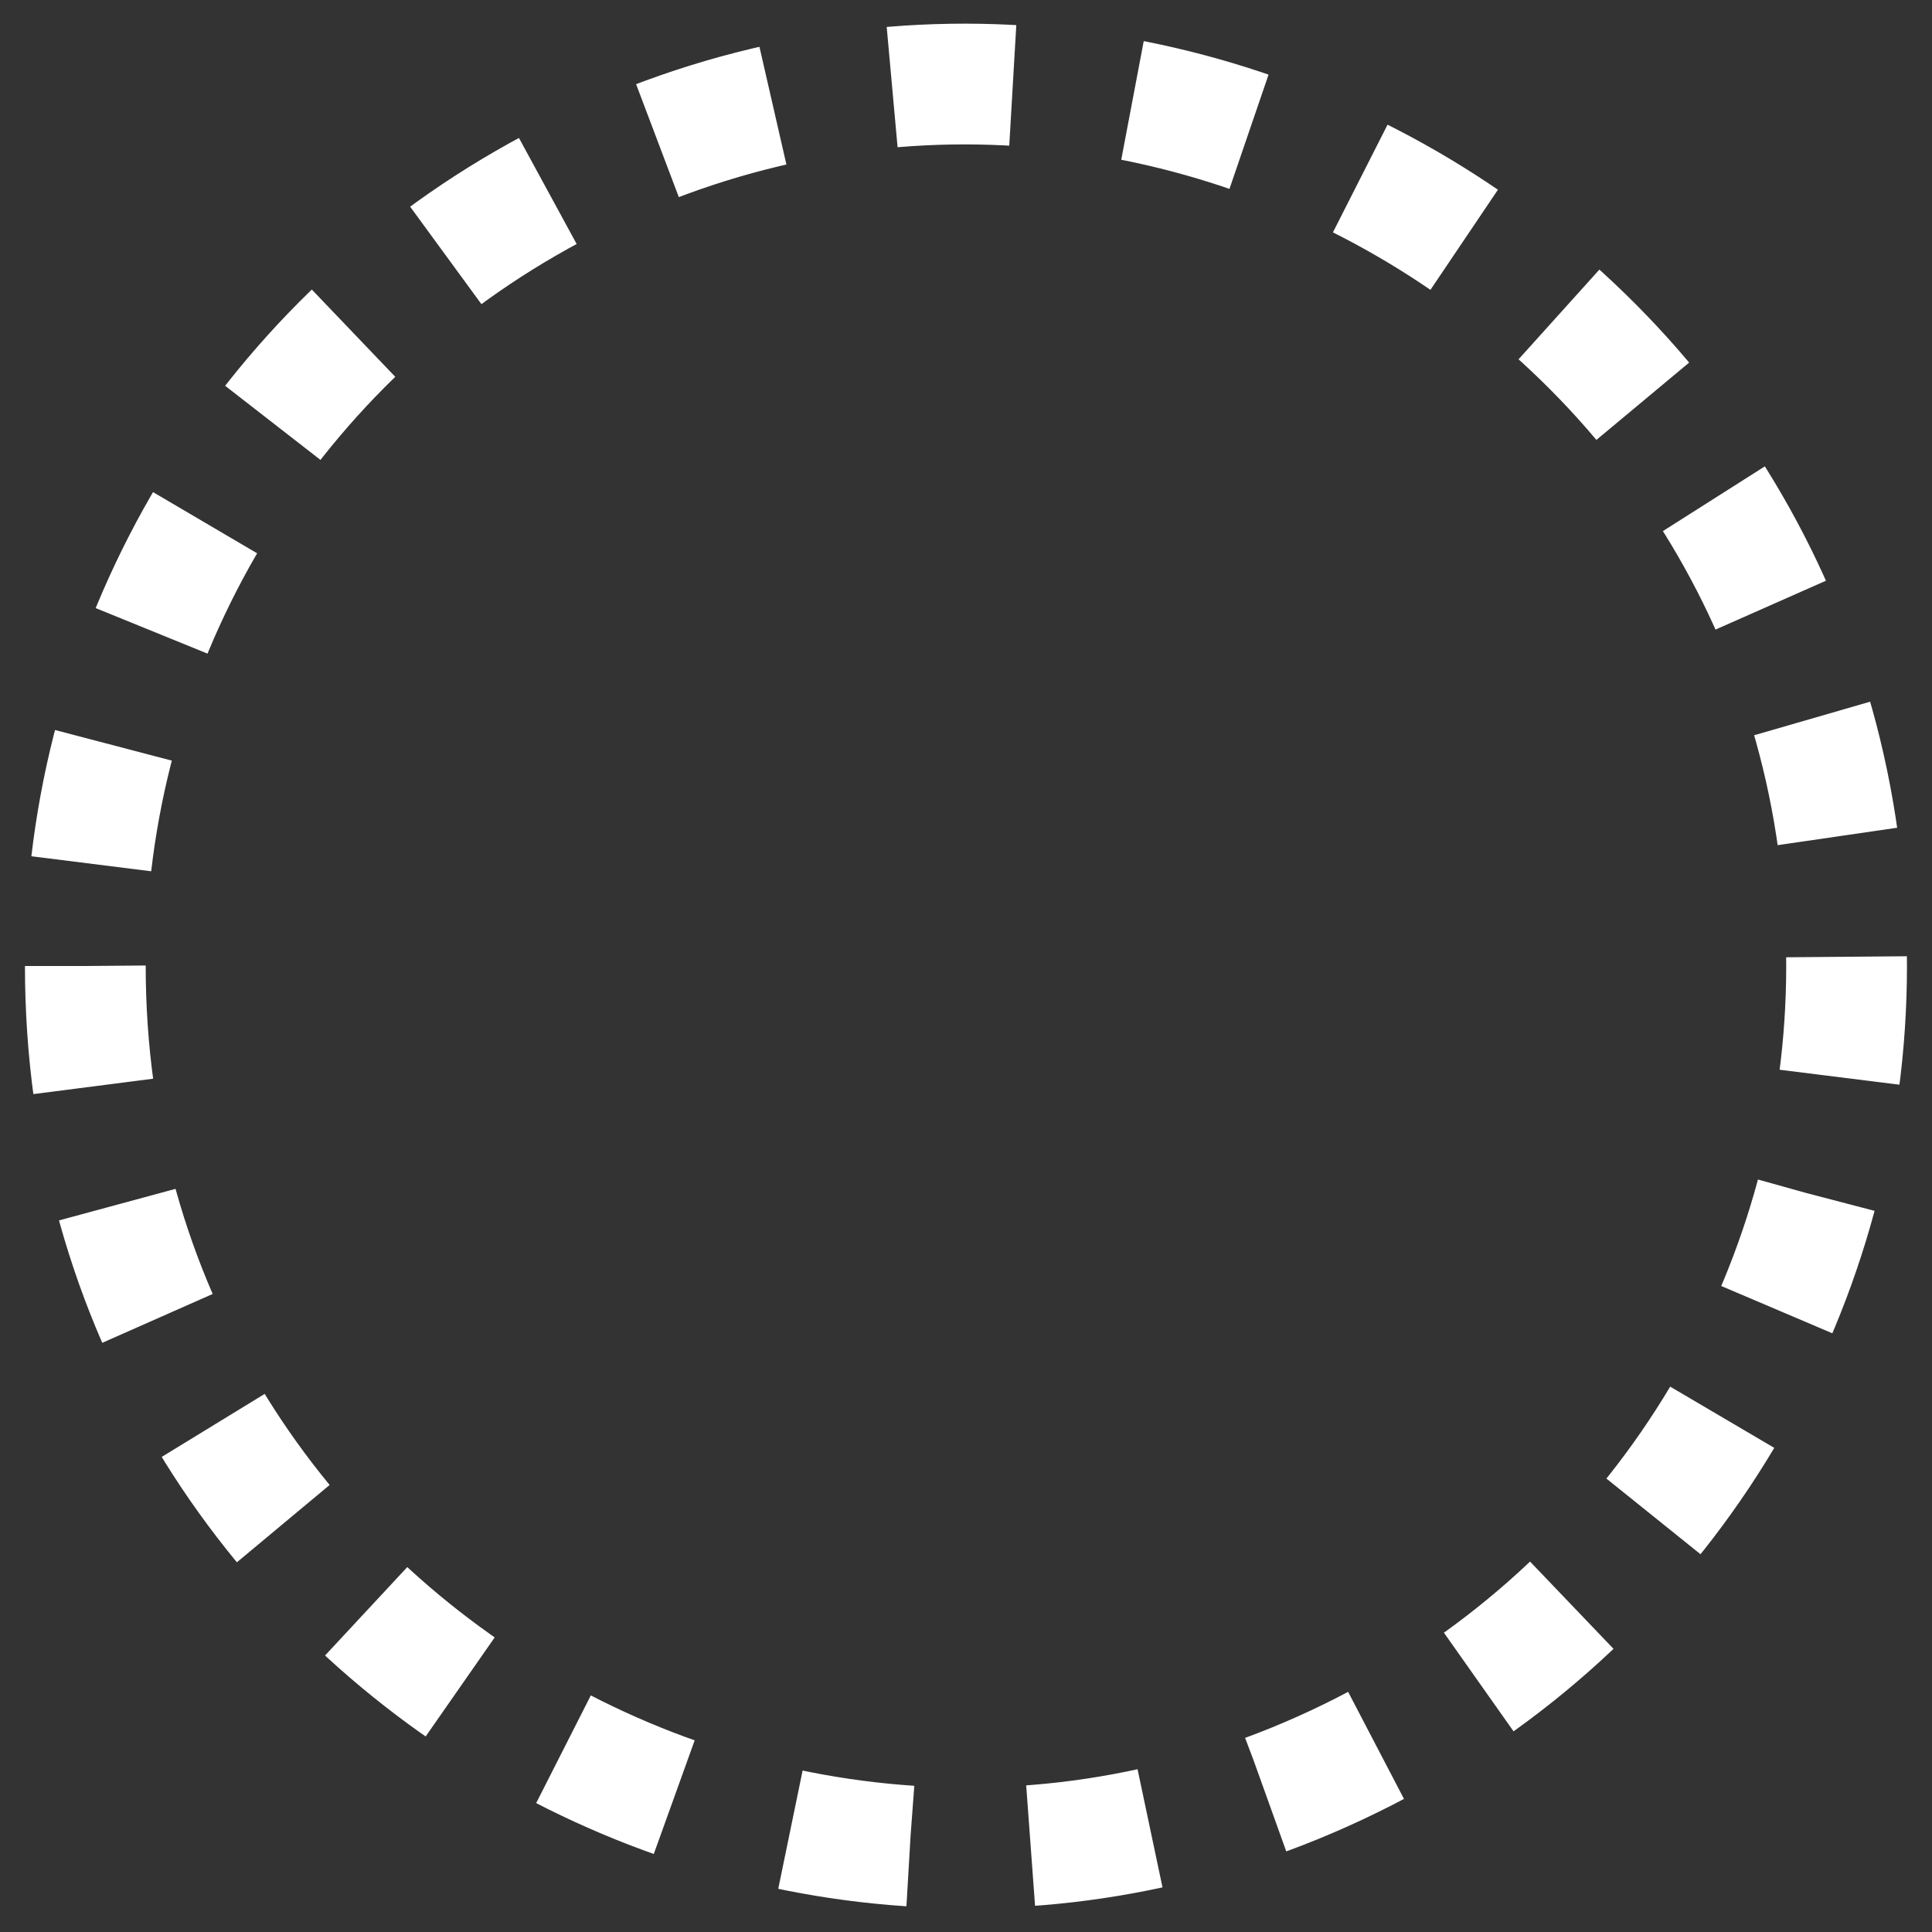
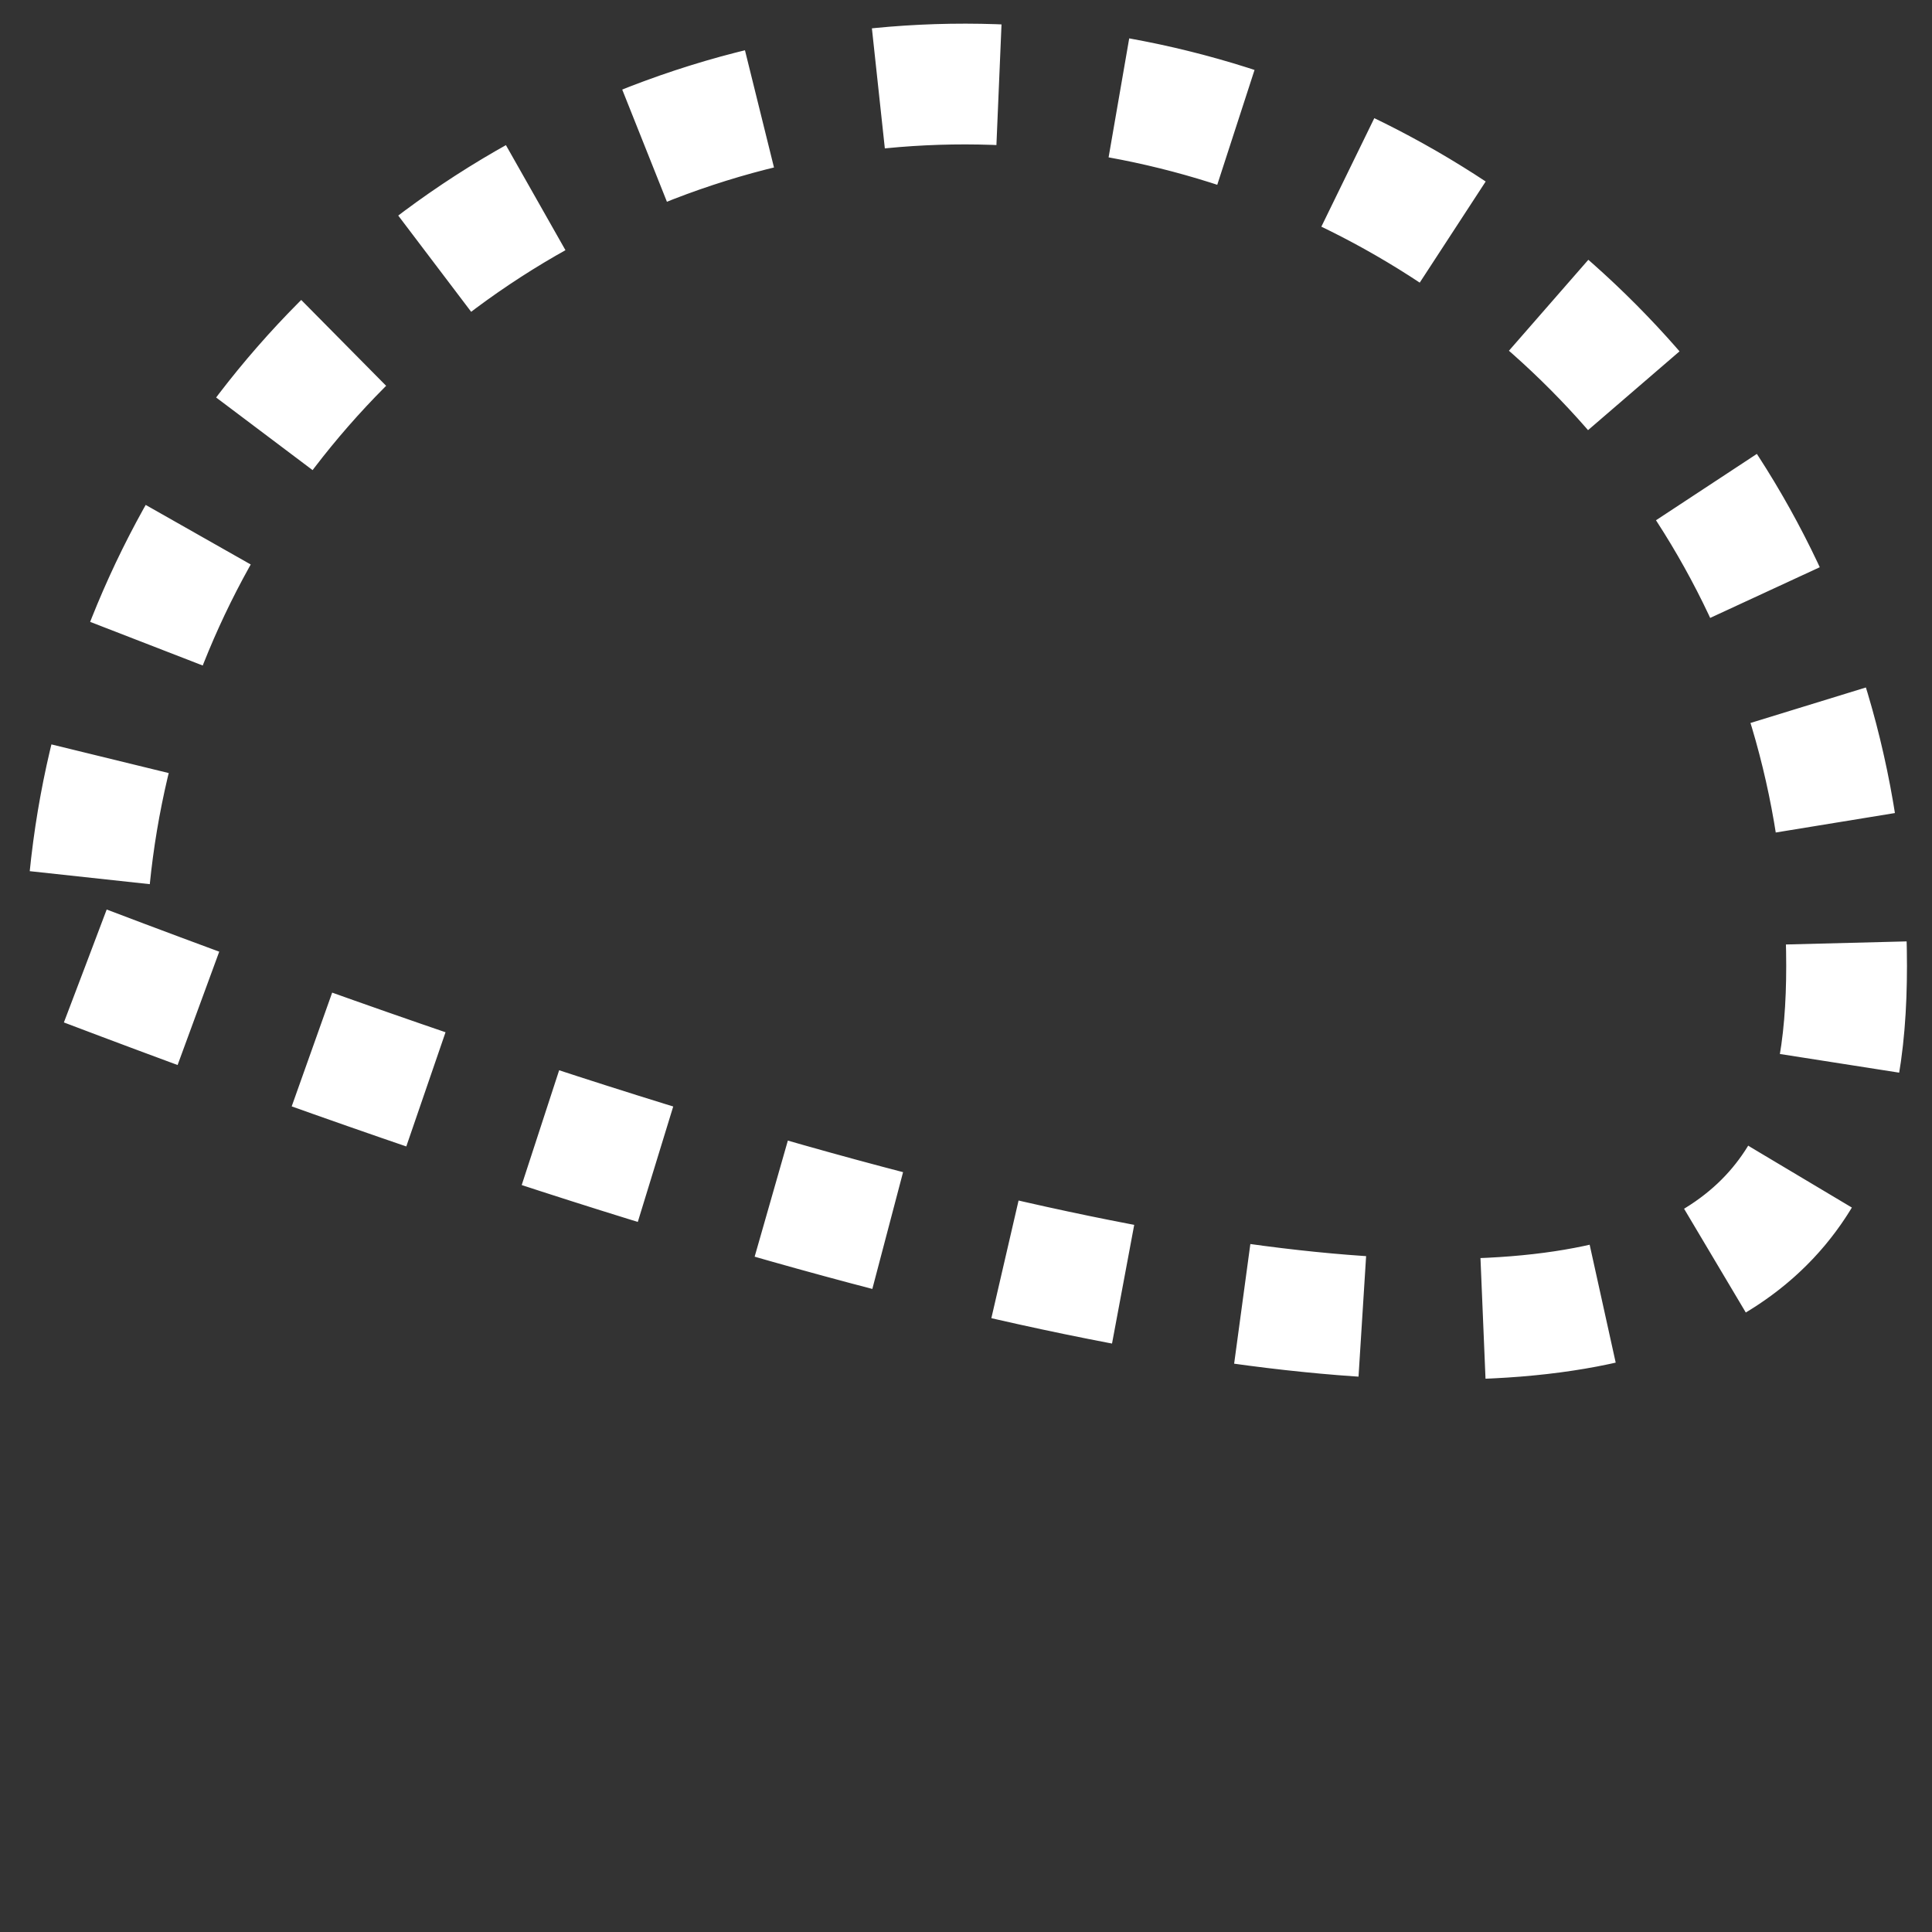
<svg xmlns="http://www.w3.org/2000/svg" fill="none" viewBox="0 0 24 24" height="24" width="24" id="Select-Circle-Area-2--Streamline-Sharp.svg">
  <rect x="0" y="0" width="24" height="24" fill="#333333" stroke="none" />
  <desc>Select Circle Area 2 Streamline Icon: https://streamlinehq.com</desc>
  <g id="Select-Circle-Area-2--Streamline-Sharp.svg">
-     <path id="Ellipse 503" stroke="#ffffff" stroke-dasharray="1.5 1.5" d="M1.06 12C1.06 20.421 10.177 25.684 17.47 21.474C20.855 19.52 22.939 15.908 22.939 12C22.939 3.579 13.823 -1.685 6.53 2.526C3.146 4.48 1.06 8.092 1.06 12" stroke-width="1.5" />
+     <path id="Ellipse 503" stroke="#ffffff" stroke-dasharray="1.5 1.5" d="M1.06 12C20.855 19.52 22.939 15.908 22.939 12C22.939 3.579 13.823 -1.685 6.53 2.526C3.146 4.48 1.06 8.092 1.06 12" stroke-width="1.5" />
  </g>
</svg>